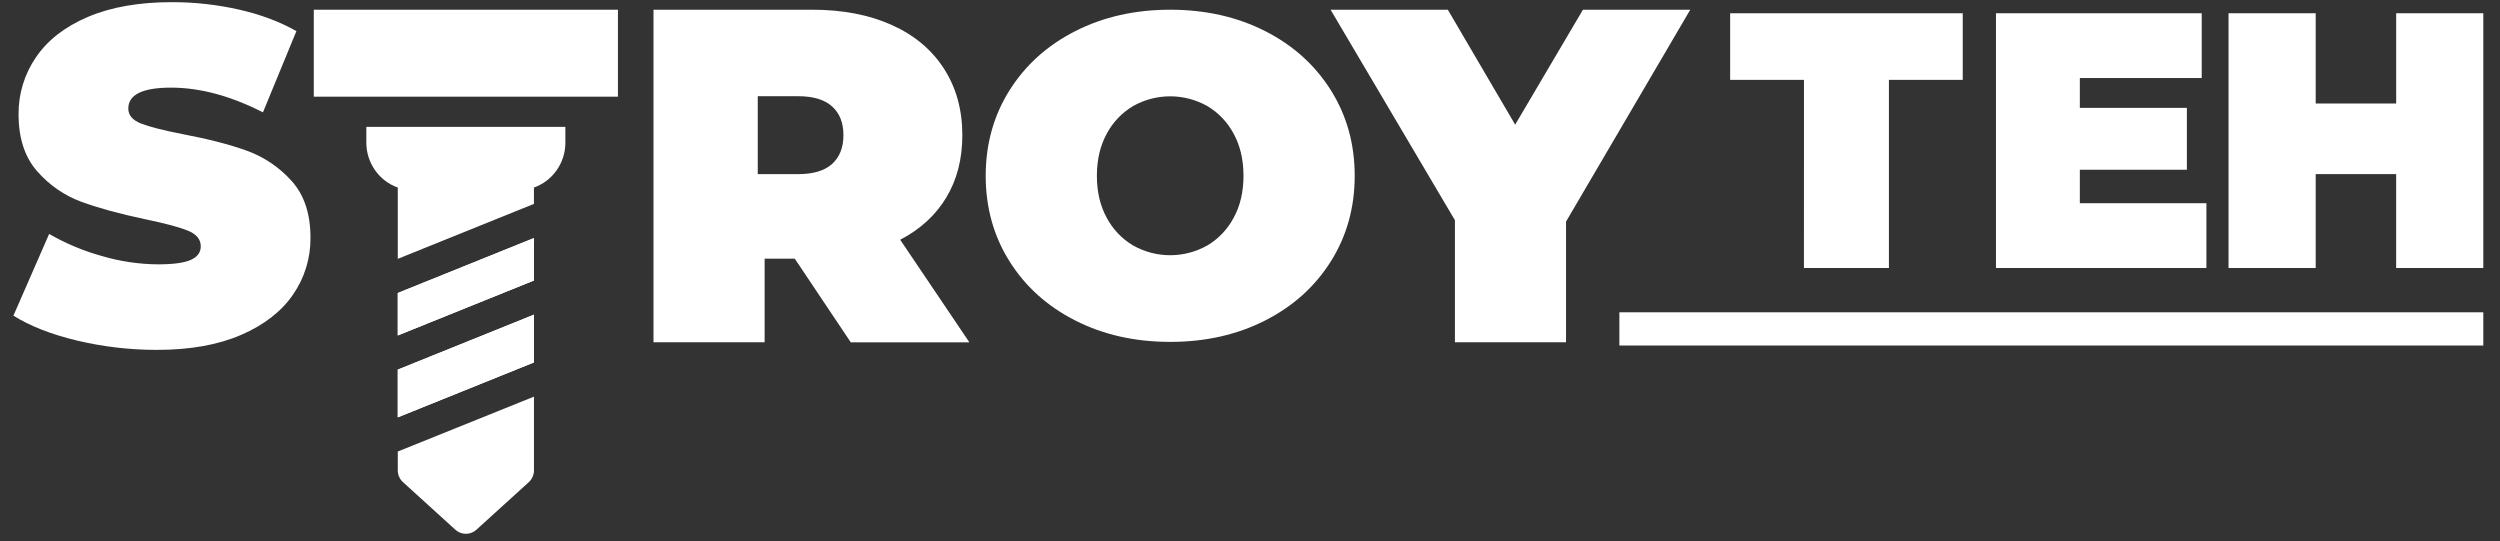
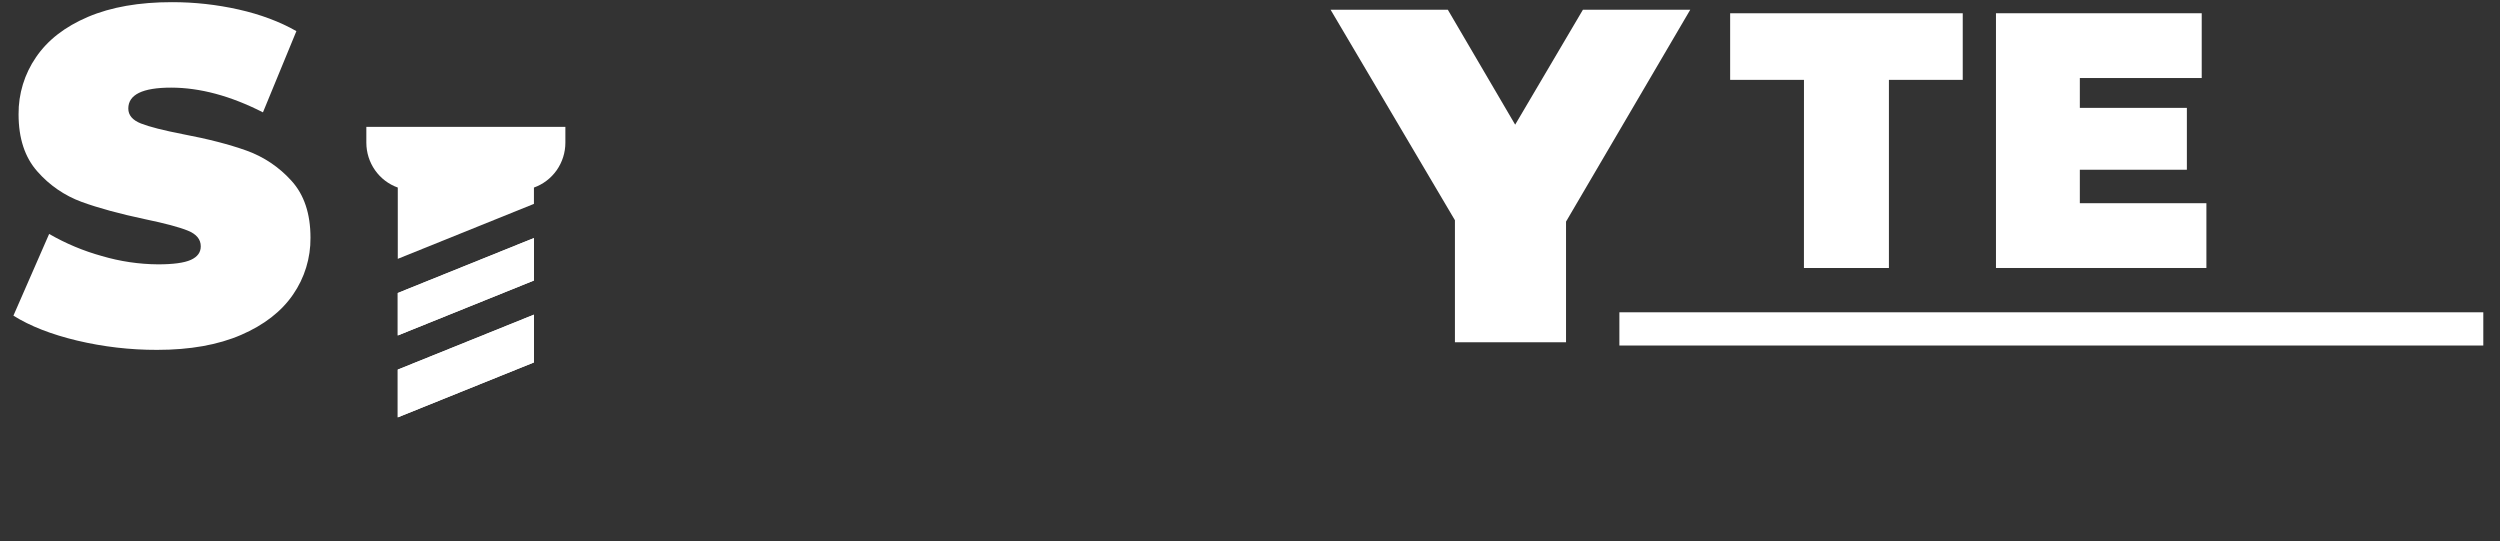
<svg xmlns="http://www.w3.org/2000/svg" width="134" height="29" viewBox="0 0 134 29" fill="none">
  <rect x="0" y="0" width="134" height="29" fill="#333333" stroke="none" />
  <path d="M21.32 15.704V17.981L28.62 15.035V12.758L21.32 15.704Z" fill="white" />
  <path d="M21.32 15.704V17.981L28.62 15.035V12.758L21.32 15.704Z" fill="white" />
  <path d="M21.32 19.811V22.371L28.62 19.426V16.865L21.32 19.811Z" fill="white" />
  <path d="M21.32 19.811V22.371L28.62 19.426V16.865L21.32 19.811Z" fill="white" />
-   <path d="M21.321 24.202V25.213C21.321 25.332 21.346 25.45 21.394 25.558C21.442 25.667 21.513 25.765 21.601 25.844L24.408 28.394C24.563 28.534 24.764 28.612 24.971 28.612C25.18 28.612 25.38 28.534 25.535 28.394L28.343 25.844C28.43 25.765 28.5 25.667 28.548 25.558C28.596 25.45 28.621 25.332 28.621 25.213V21.259L21.321 24.202Z" fill="white" />
  <path d="M19.636 6.801V7.65C19.637 8.178 19.799 8.691 20.101 9.122C20.402 9.552 20.829 9.877 21.321 10.053V13.874L28.619 10.928V10.053C29.112 9.877 29.538 9.552 29.84 9.122C30.141 8.691 30.304 8.177 30.304 7.65V6.801H19.636Z" fill="white" />
  <path d="M4.138 18.256C2.751 17.925 1.611 17.479 0.719 16.919L2.634 12.539C3.523 13.052 4.472 13.45 5.46 13.723C6.436 14.011 7.447 14.161 8.463 14.169C9.287 14.169 9.876 14.089 10.232 13.928C10.586 13.767 10.763 13.525 10.761 13.202C10.761 12.829 10.53 12.549 10.067 12.362C9.605 12.174 8.843 11.971 7.783 11.751C6.421 11.462 5.285 11.153 4.376 10.822C3.463 10.487 2.647 9.927 2.004 9.192C1.331 8.437 0.995 7.414 0.995 6.124C0.986 5.033 1.312 3.965 1.929 3.069C2.551 2.152 3.48 1.431 4.717 0.904C5.955 0.378 7.456 0.115 9.221 0.116C10.423 0.115 11.62 0.247 12.793 0.51C13.961 0.773 14.993 1.16 15.887 1.668L14.094 6.022C12.361 5.139 10.72 4.698 9.173 4.697C7.642 4.697 6.877 5.071 6.877 5.818C6.877 6.174 7.104 6.442 7.558 6.62C8.012 6.798 8.761 6.989 9.803 7.192C11.15 7.447 12.285 7.74 13.211 8.071C14.134 8.401 14.961 8.956 15.62 9.687C16.302 10.435 16.642 11.454 16.642 12.743C16.652 13.83 16.326 14.894 15.709 15.786C15.086 16.695 14.158 17.416 12.923 17.951C11.689 18.485 10.187 18.753 8.418 18.753C6.978 18.756 5.541 18.589 4.138 18.256Z" fill="white" />
-   <path d="M33.121 5.182H16.819V0.521H33.121V5.182Z" fill="white" />
-   <path d="M42.599 13.864H40.984V18.346H35.028V0.521H43.532C45.164 0.521 46.586 0.794 47.798 1.339C49.01 1.884 49.943 2.665 50.597 3.681C51.253 4.699 51.581 5.889 51.581 7.249C51.581 8.522 51.295 9.633 50.723 10.584C50.151 11.534 49.327 12.289 48.25 12.85L51.96 18.35H45.602L42.599 13.864ZM44.6 5.704C44.197 5.34 43.591 5.158 42.784 5.157H40.616V9.333H42.786C43.593 9.333 44.199 9.15 44.603 8.785C45.006 8.42 45.208 7.906 45.208 7.245C45.208 6.582 45.006 6.069 44.6 5.704Z" fill="white" />
-   <path d="M57.64 17.181C56.138 16.42 54.962 15.362 54.111 14.009C53.26 12.655 52.834 11.127 52.834 9.424C52.834 7.722 53.26 6.194 54.111 4.84C54.962 3.486 56.138 2.428 57.64 1.666C59.142 0.903 60.836 0.521 62.723 0.521C64.609 0.521 66.303 0.902 67.806 1.664C69.308 2.426 70.484 3.484 71.335 4.838C72.186 6.191 72.612 7.719 72.612 9.422C72.612 11.124 72.186 12.652 71.335 14.006C70.484 15.361 69.308 16.419 67.806 17.181C66.304 17.944 64.61 18.325 62.723 18.325C60.835 18.325 59.141 17.944 57.64 17.181ZM64.712 13.157C65.31 12.802 65.799 12.288 66.126 11.67C66.476 11.031 66.651 10.281 66.651 9.421C66.651 8.562 66.476 7.812 66.126 7.171C65.799 6.554 65.309 6.04 64.712 5.685C64.104 5.342 63.419 5.163 62.723 5.163C62.026 5.163 61.342 5.342 60.734 5.685C60.136 6.04 59.646 6.554 59.319 7.171C58.968 7.812 58.793 8.562 58.793 9.421C58.793 10.28 58.968 11.03 59.319 11.67C59.646 12.288 60.135 12.802 60.734 13.157C61.342 13.5 62.026 13.68 62.723 13.68C63.419 13.68 64.104 13.5 64.712 13.157Z" fill="white" />
  <path d="M83.939 11.878V18.345H77.984V11.804L71.319 0.521H77.603L81.213 6.682L84.845 0.521H90.598L83.939 11.878Z" fill="white" />
  <path d="M96.693 4.28H92.736V0.71H105.203V4.28H101.246V14.364H96.691L96.693 4.28Z" fill="white" />
  <path d="M118.263 10.892V14.364H106.984V0.71H118.012V4.182H111.479V5.782H117.216V9.098H111.479V10.892H118.263Z" fill="white" />
-   <path d="M133.105 0.71V14.364H128.434V9.332H124.121V14.364H119.45V0.71H124.121V5.548H128.435V0.71H133.105Z" fill="white" />
  <path d="M133.105 18.52H86.799V16.739H133.105V18.52Z" fill="white" />
</svg>